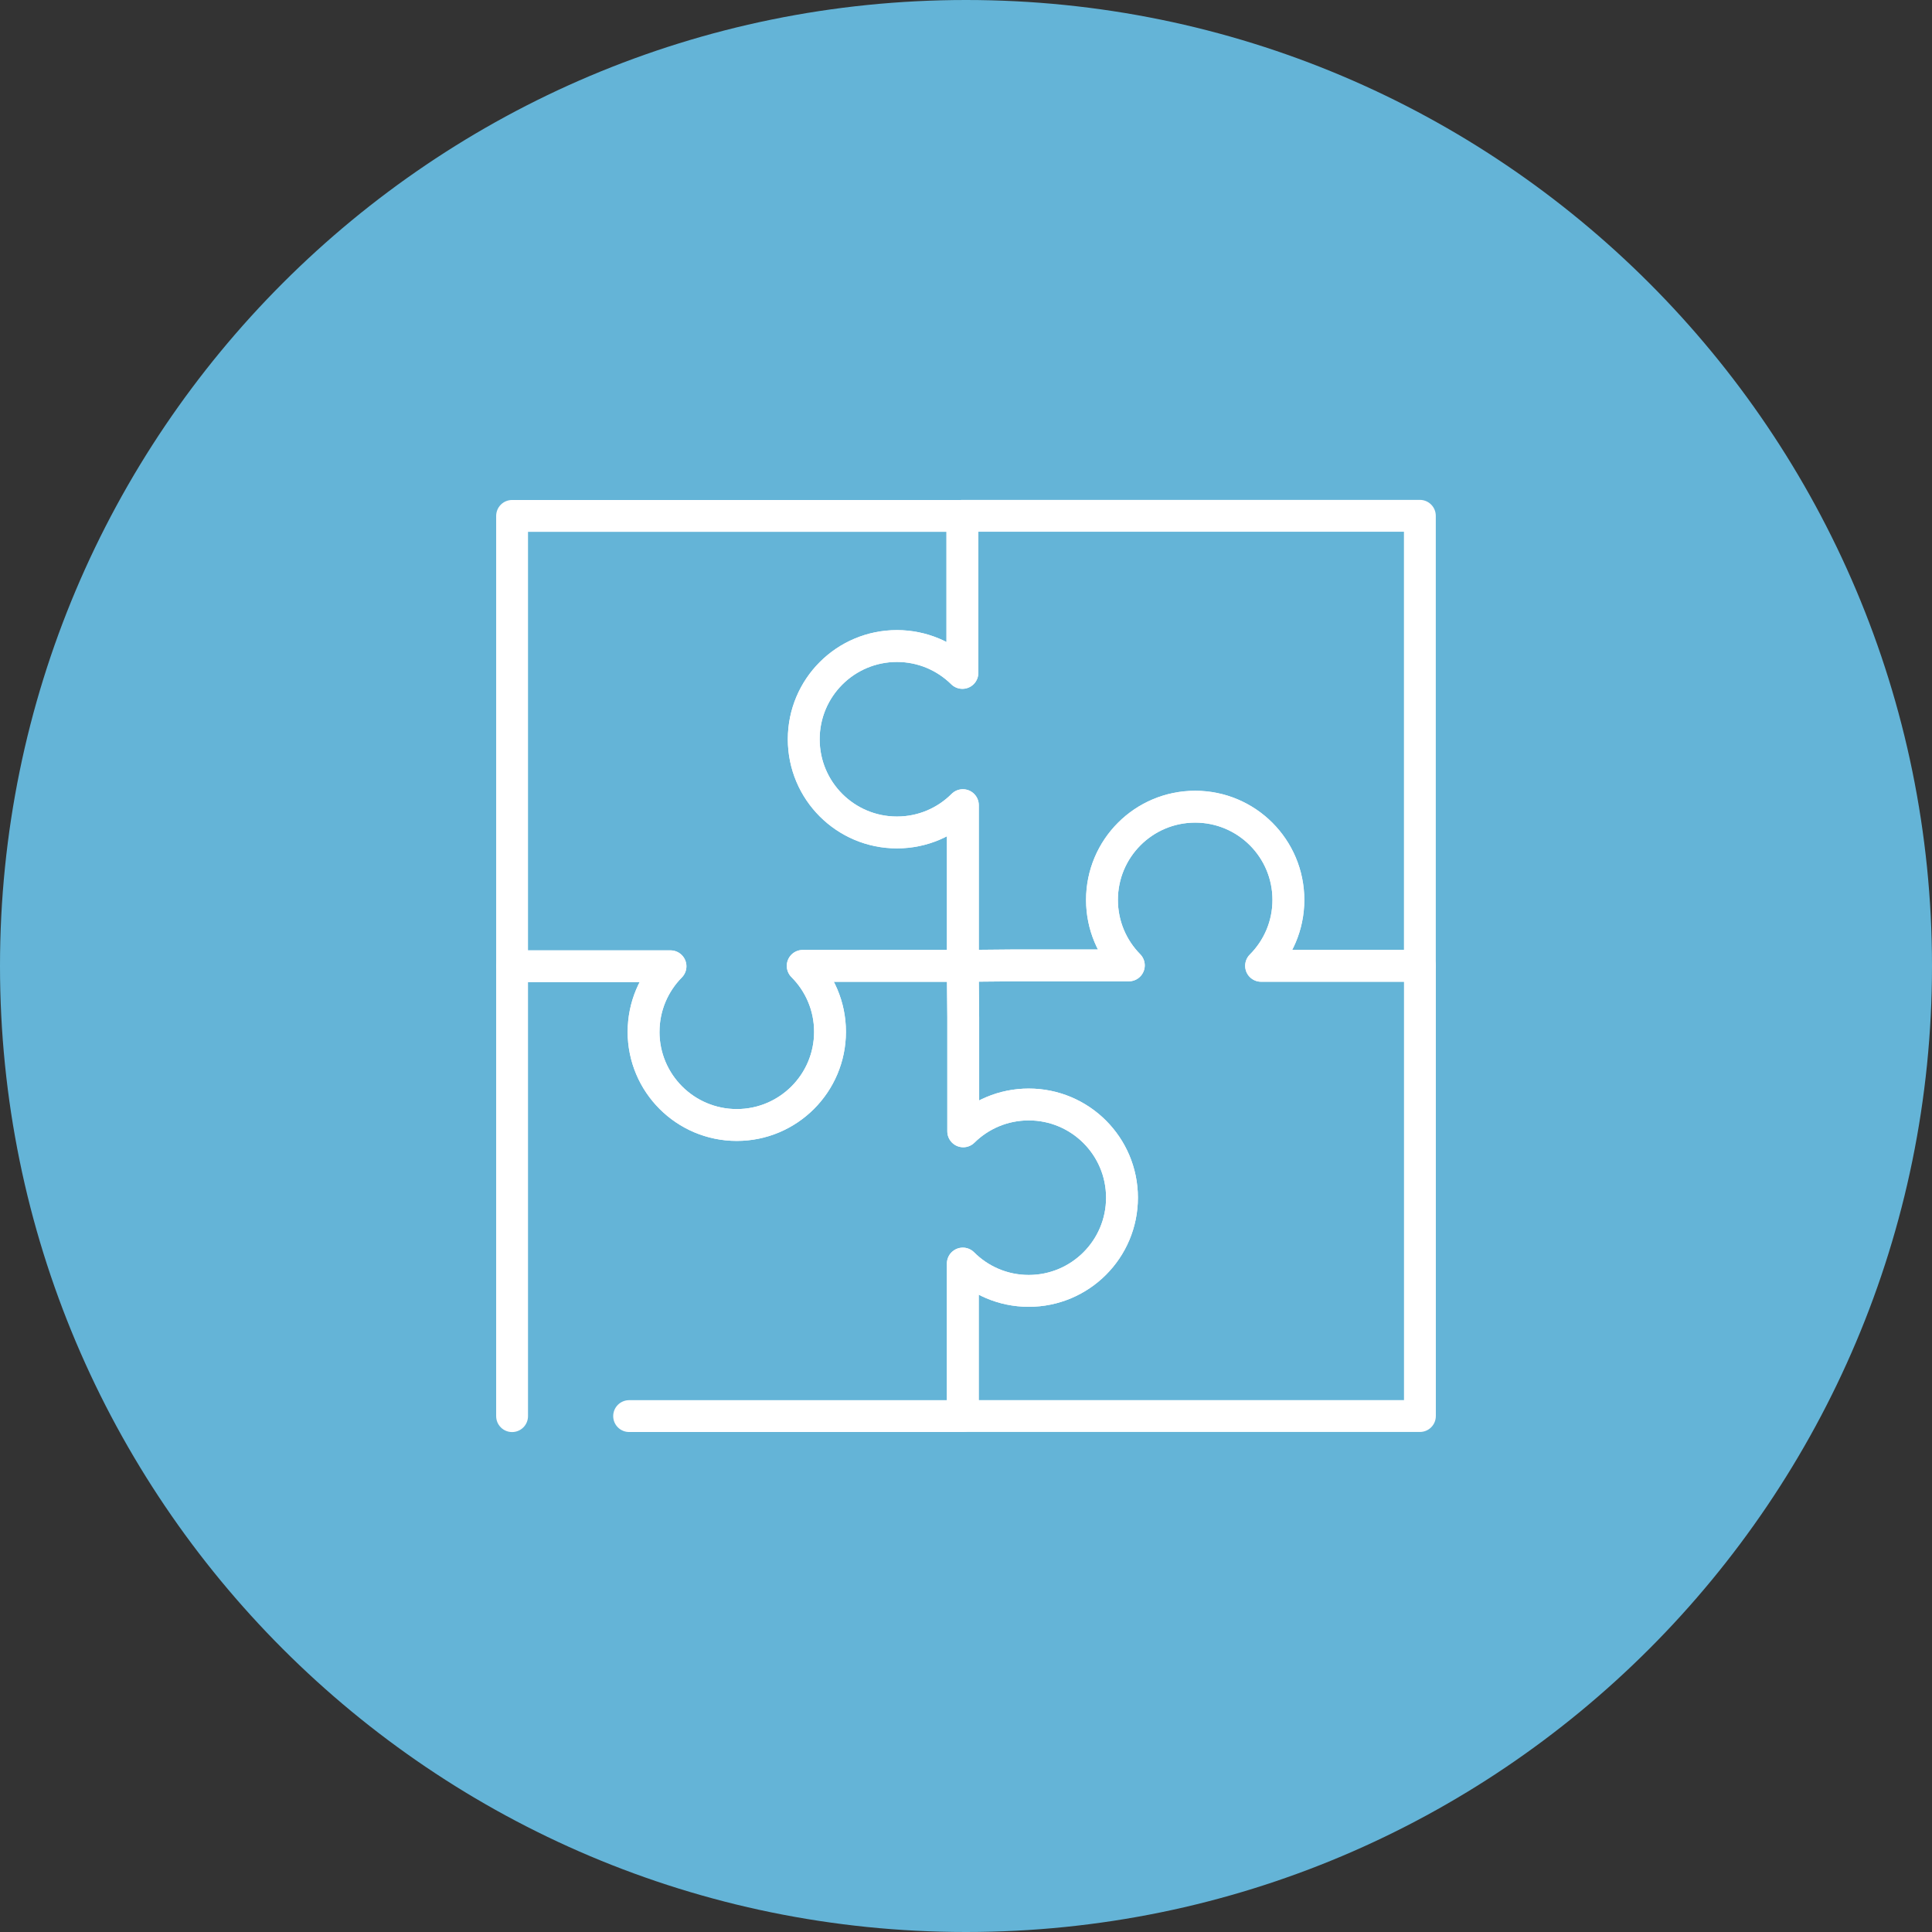
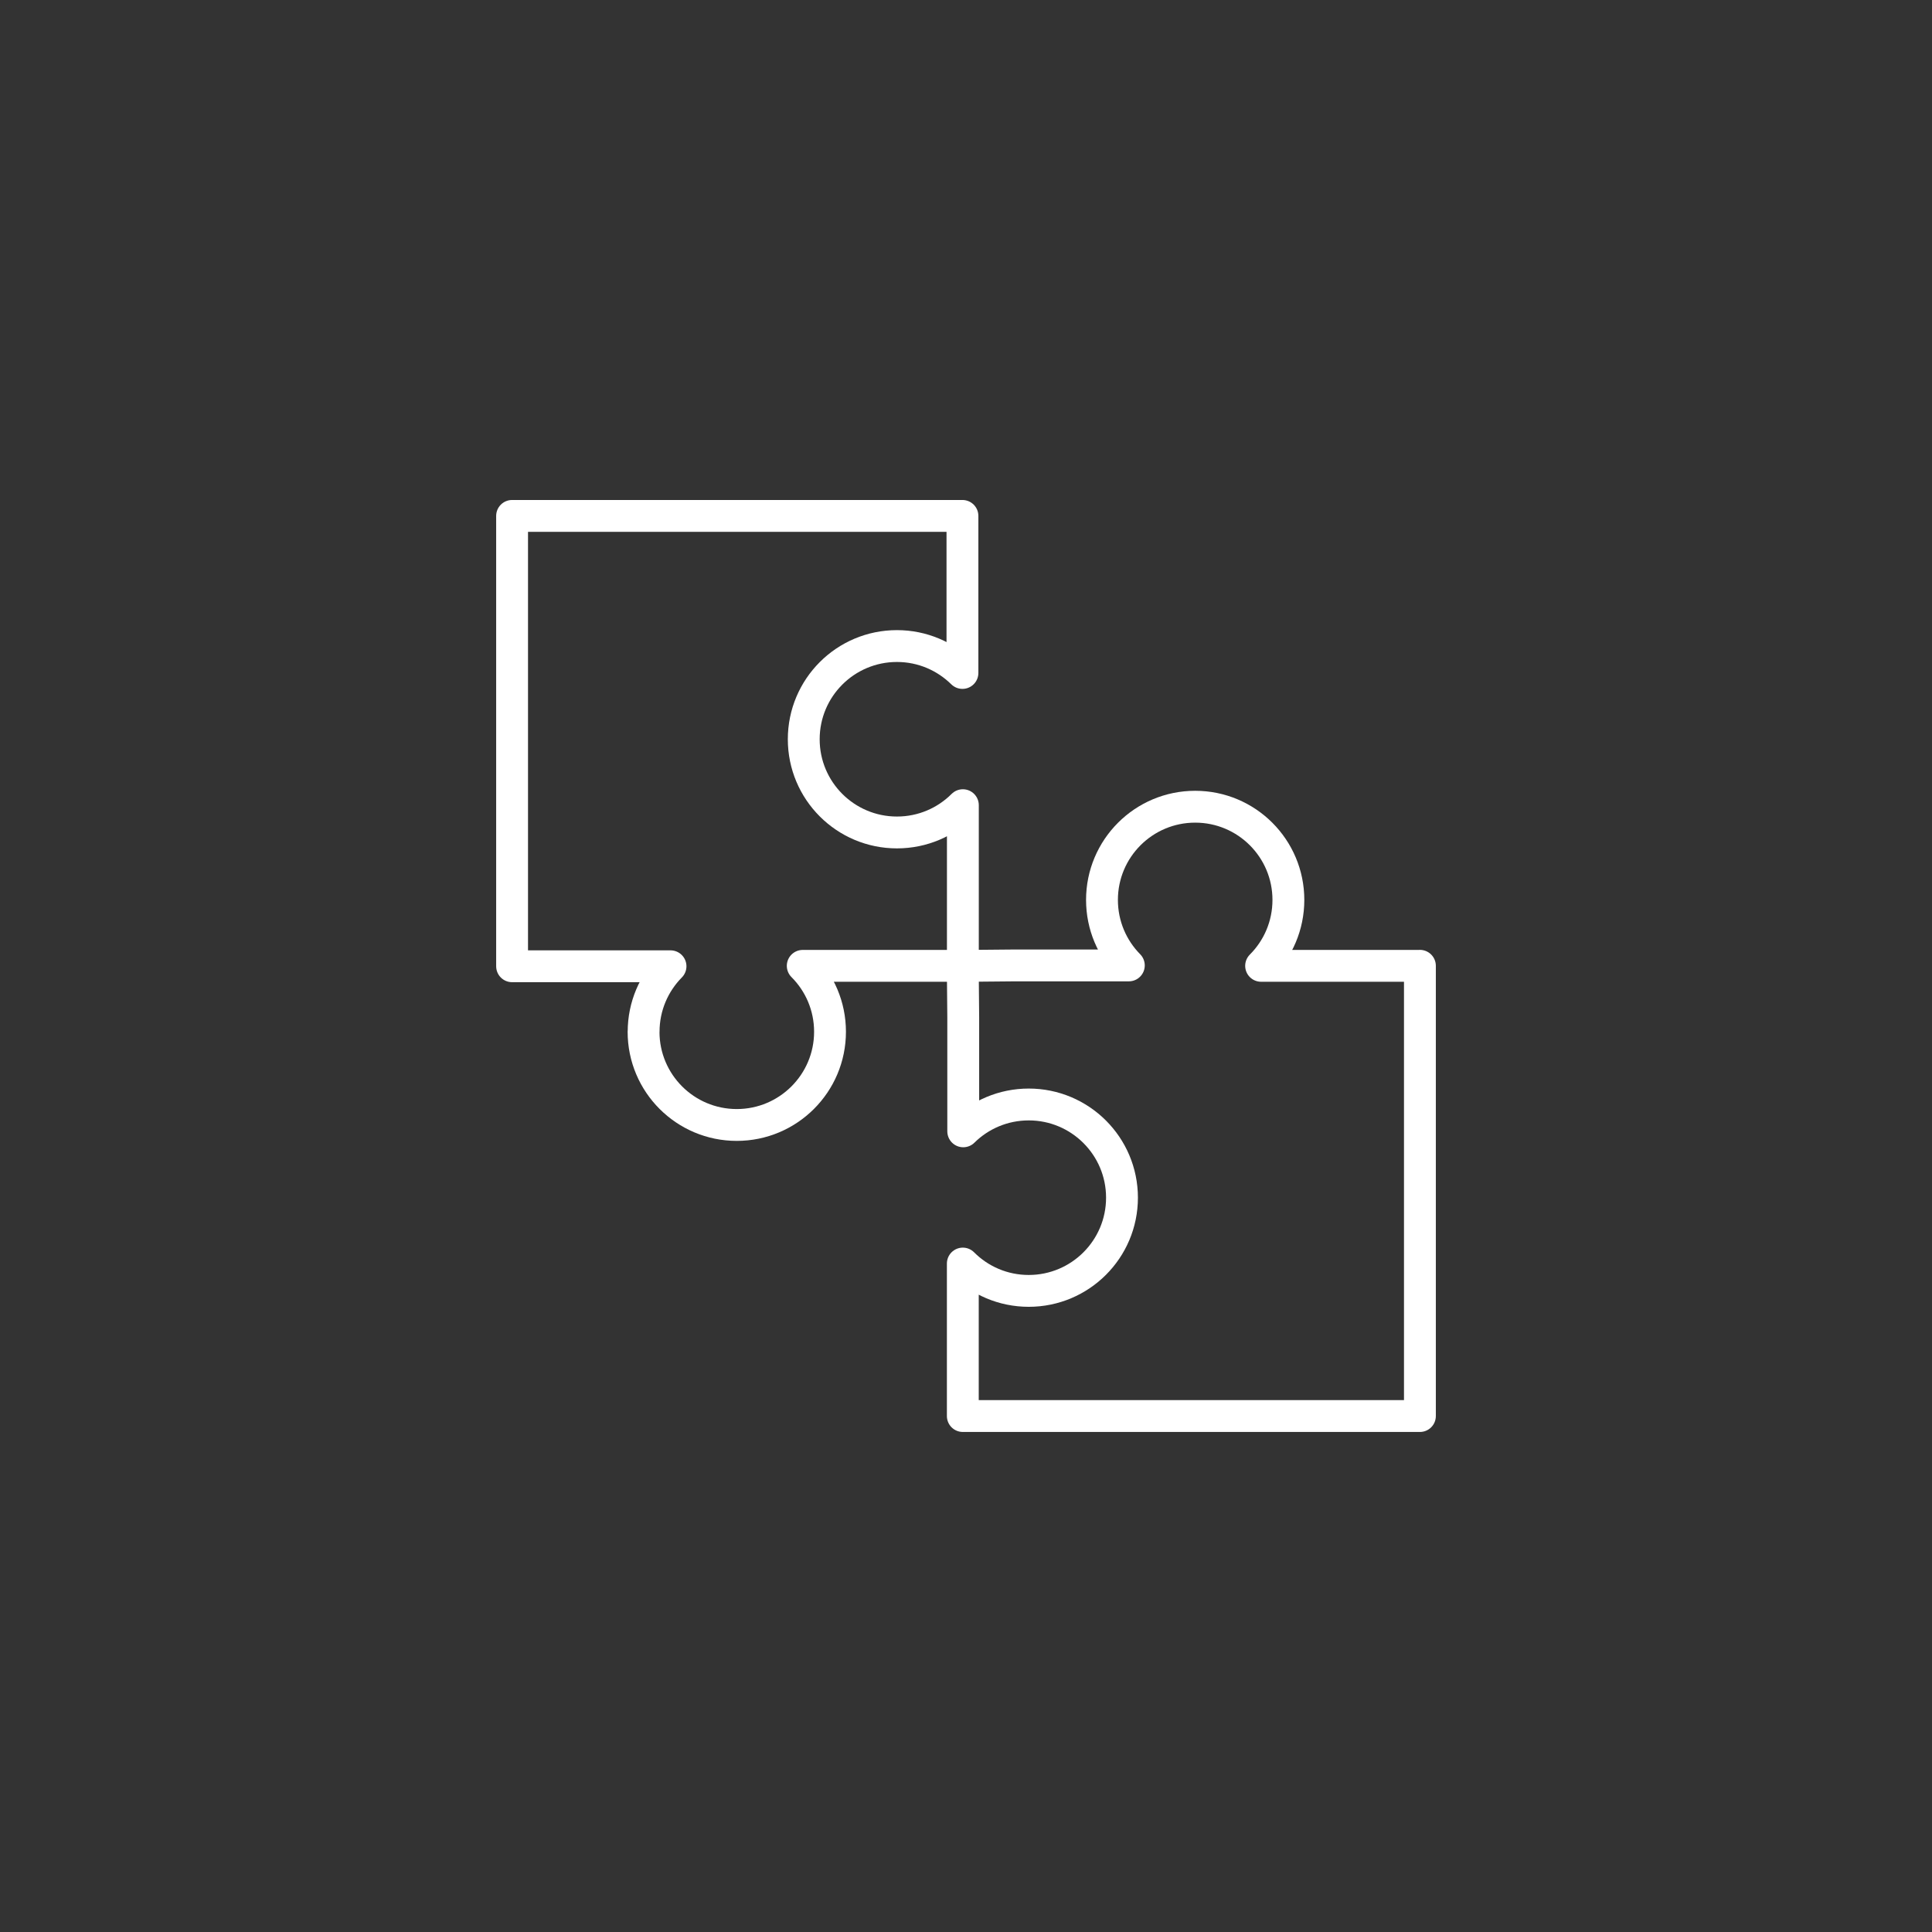
<svg xmlns="http://www.w3.org/2000/svg" id="Layer_2" viewBox="0 0 364 364">
  <rect x="0" y="0" width="364" height="364" fill="#333333" stroke="none" />
  <defs>
    <style>.cls-1{stroke:#fff;stroke-linecap:round;stroke-linejoin:round;stroke-width:6px;}.cls-1,.cls-2{fill:none;}.cls-3{fill:#64b4d7;}.cls-3,.cls-2{stroke-width:0px;}</style>
  </defs>
  <g id="Layer_1-2">
    <rect class="cls-2" x=".04" y=".04" width="363.91" height="363.91" />
-     <path class="cls-3" d="M182,364c100.52,0,182-81.48,182-182S282.52,0,182,0,0,81.48,0,182s81.48,182,182,182" />
-     <path class="cls-1" d="M168.99,121.71c-9.7,0-17.56,7.86-17.56,17.57s7.86,17.56,17.56,17.56c4.85,0,9.24-1.96,12.42-5.15v30.27h1.18l8.67-.08h21.42c-3.13-3.17-5.06-7.53-5.06-12.34,0-9.7,7.86-17.56,17.56-17.56s17.56,7.86,17.56,17.56c0,4.85-1.97,9.24-5.15,12.42h29.92v-84.78h-86.2v29.59c-3.17-3.13-7.53-5.06-12.34-5.06Z" />
    <path class="cls-1" d="M121.25,194.39c0,9.7,7.86,17.56,17.56,17.56s17.57-7.86,17.57-17.56c0-4.85-1.96-9.24-5.14-12.42h30.17v-30.27c-3.18,3.18-7.57,5.14-12.42,5.14-9.7,0-17.56-7.86-17.56-17.56s7.86-17.56,17.56-17.56c4.81,0,9.16,1.94,12.34,5.07v-29.59h-84.85v84.85h29.85c-3.13,3.17-5.07,7.53-5.07,12.34Z" />
    <path class="cls-1" d="M267.52,181.97h-29.92c3.18-3.18,5.14-7.57,5.14-12.42,0-9.7-7.86-17.56-17.56-17.56s-17.56,7.86-17.56,17.56c0,4.81,1.93,9.17,5.06,12.34h-21.42l-8.67.08h-1.19v1.09l.08,8.67v21.42c3.17-3.13,7.53-5.06,12.34-5.06,9.7,0,17.57,7.86,17.57,17.56s-7.87,17.56-17.57,17.56c-4.85,0-9.24-1.96-12.42-5.15v28.73h86.12v-84.83Z" />
-     <path class="cls-1" d="M118.53,266.8h62.87v-28.74c3.18,3.18,7.57,5.15,12.42,5.15,9.7,0,17.57-7.86,17.57-17.56s-7.87-17.56-17.57-17.56c-4.81,0-9.17,1.93-12.34,5.06v-21.42l-.08-8.67v-1.08h-30.17c3.18,3.18,5.15,7.57,5.15,12.42,0,9.7-7.87,17.56-17.56,17.56s-17.57-7.86-17.57-17.56c0-4.81,1.94-9.17,5.07-12.34h-29.84v84.75" />
  </g>
</svg>